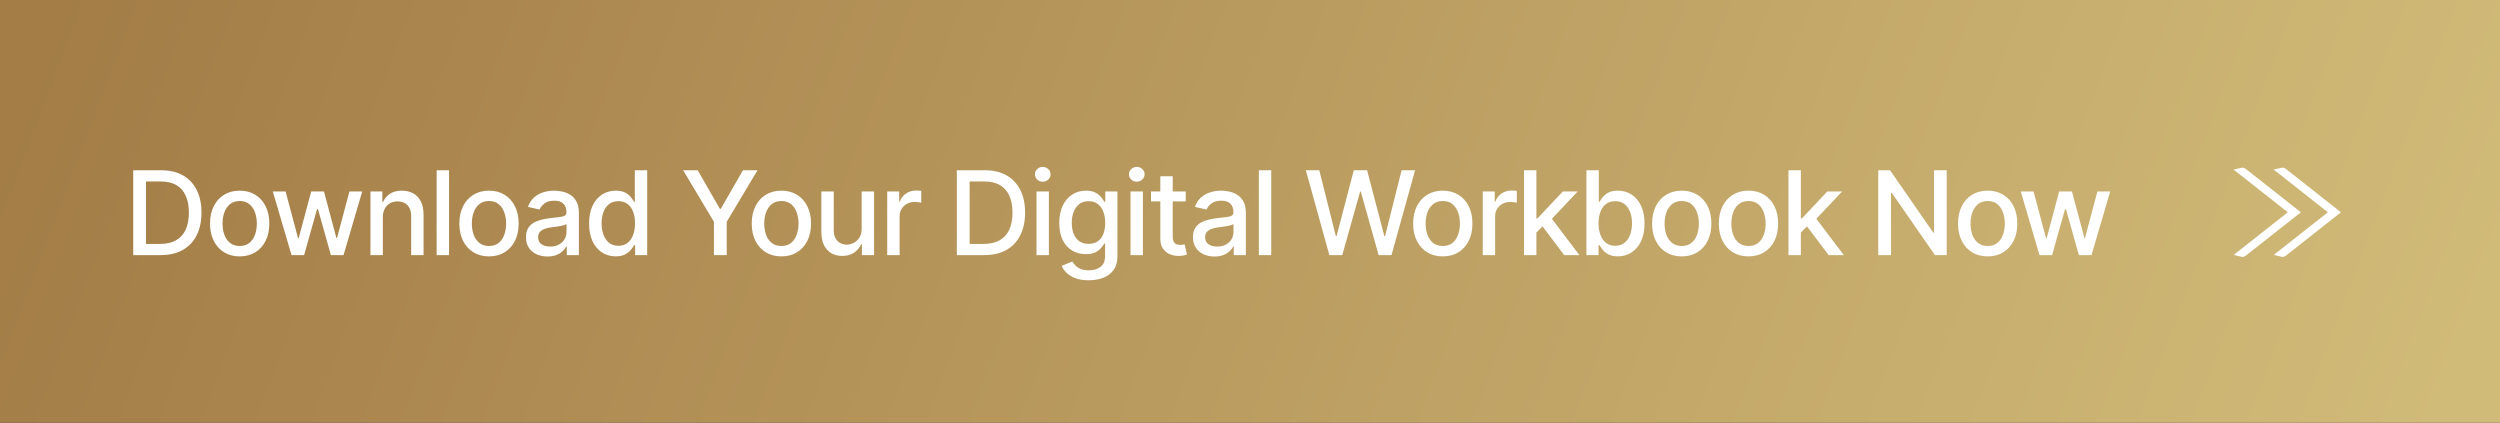
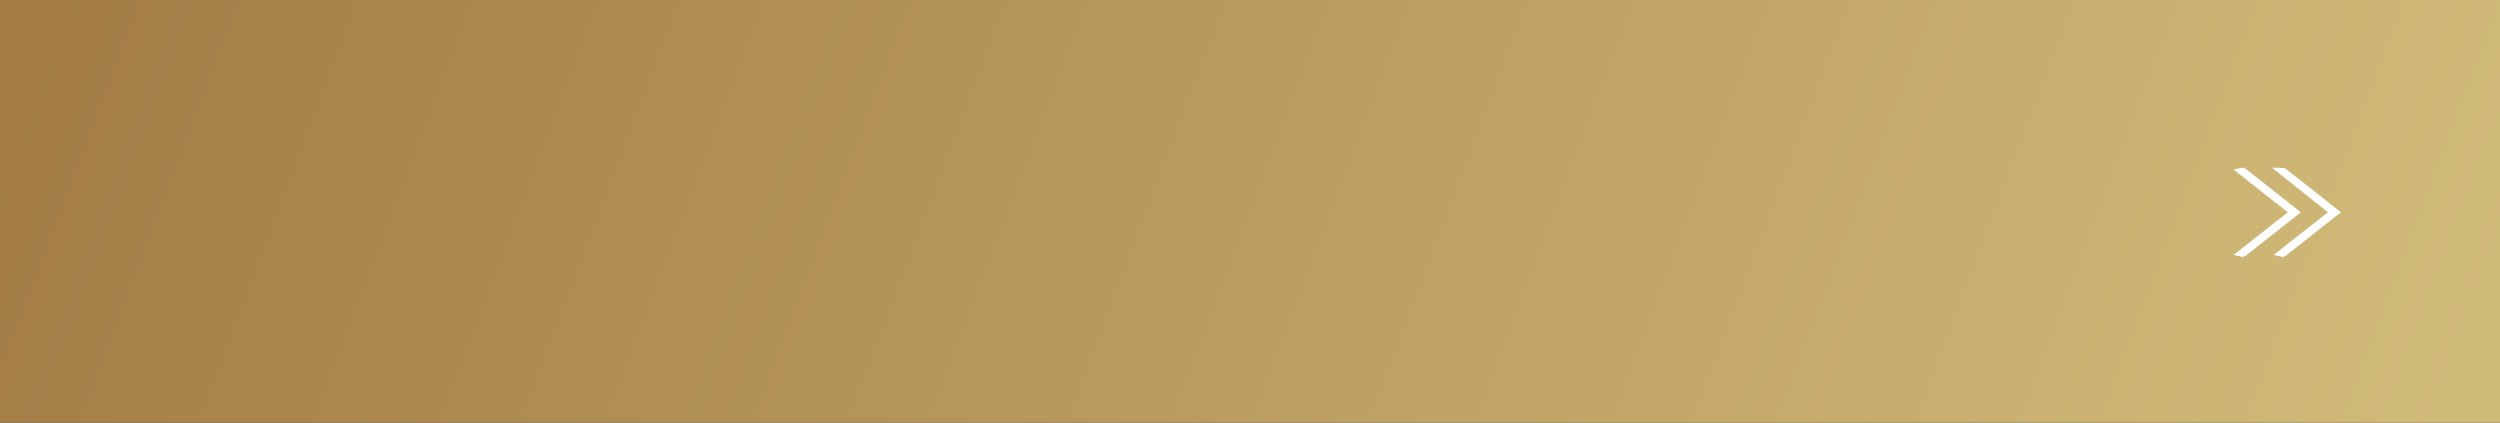
<svg xmlns="http://www.w3.org/2000/svg" width="343" height="58" viewBox="0 0 343 58" fill="none">
  <rect x="0" y="0" width="343" height="58" fill="#333333" stroke="none" />
  <rect width="343" height="58" fill="url(#paint0_linear_95_1149)" />
-   <path d="M22.046 35H18.278V23.364H22.165C23.305 23.364 24.284 23.597 25.102 24.062C25.921 24.525 26.547 25.189 26.983 26.057C27.422 26.921 27.642 27.956 27.642 29.165C27.642 30.377 27.421 31.419 26.977 32.29C26.538 33.161 25.901 33.831 25.068 34.301C24.235 34.767 23.227 35 22.046 35ZM20.034 33.466H21.949C22.835 33.466 23.572 33.299 24.159 32.966C24.746 32.629 25.186 32.142 25.477 31.506C25.769 30.866 25.915 30.085 25.915 29.165C25.915 28.252 25.769 27.477 25.477 26.841C25.189 26.204 24.759 25.722 24.188 25.392C23.616 25.062 22.905 24.898 22.057 24.898H20.034V33.466ZM32.885 35.176C32.067 35.176 31.353 34.989 30.743 34.614C30.133 34.239 29.66 33.714 29.323 33.04C28.985 32.365 28.817 31.578 28.817 30.676C28.817 29.771 28.985 28.979 29.323 28.301C29.66 27.623 30.133 27.097 30.743 26.722C31.353 26.347 32.067 26.159 32.885 26.159C33.703 26.159 34.417 26.347 35.027 26.722C35.637 27.097 36.11 27.623 36.448 28.301C36.785 28.979 36.953 29.771 36.953 30.676C36.953 31.578 36.785 32.365 36.448 33.04C36.11 33.714 35.637 34.239 35.027 34.614C34.417 34.989 33.703 35.176 32.885 35.176ZM32.891 33.75C33.421 33.75 33.86 33.61 34.209 33.33C34.557 33.049 34.815 32.676 34.982 32.21C35.152 31.744 35.237 31.231 35.237 30.671C35.237 30.114 35.152 29.602 34.982 29.136C34.815 28.667 34.557 28.29 34.209 28.006C33.86 27.722 33.421 27.579 32.891 27.579C32.357 27.579 31.913 27.722 31.561 28.006C31.213 28.29 30.953 28.667 30.783 29.136C30.616 29.602 30.533 30.114 30.533 30.671C30.533 31.231 30.616 31.744 30.783 32.21C30.953 32.676 31.213 33.049 31.561 33.33C31.913 33.61 32.357 33.75 32.891 33.75ZM39.996 35L37.428 26.273H39.184L40.894 32.682H40.979L42.695 26.273H44.45L46.155 32.653H46.24L47.939 26.273H49.695L47.132 35H45.399L43.627 28.699H43.496L41.723 35H39.996ZM52.526 29.818V35H50.827V26.273H52.458V27.693H52.566C52.766 27.231 53.081 26.86 53.509 26.579C53.941 26.299 54.484 26.159 55.139 26.159C55.734 26.159 56.255 26.284 56.702 26.534C57.149 26.78 57.496 27.148 57.742 27.636C57.988 28.125 58.111 28.729 58.111 29.449V35H56.412V29.653C56.412 29.021 56.248 28.526 55.918 28.171C55.588 27.811 55.136 27.631 54.56 27.631C54.166 27.631 53.816 27.716 53.509 27.886C53.206 28.057 52.965 28.307 52.787 28.636C52.613 28.962 52.526 29.356 52.526 29.818ZM61.608 23.364V35H59.91V23.364H61.608ZM67.09 35.176C66.272 35.176 65.558 34.989 64.948 34.614C64.338 34.239 63.865 33.714 63.528 33.04C63.19 32.365 63.022 31.578 63.022 30.676C63.022 29.771 63.19 28.979 63.528 28.301C63.865 27.623 64.338 27.097 64.948 26.722C65.558 26.347 66.272 26.159 67.09 26.159C67.908 26.159 68.622 26.347 69.232 26.722C69.842 27.097 70.315 27.623 70.653 28.301C70.99 28.979 71.158 29.771 71.158 30.676C71.158 31.578 70.99 32.365 70.653 33.04C70.315 33.714 69.842 34.239 69.232 34.614C68.622 34.989 67.908 35.176 67.09 35.176ZM67.096 33.75C67.626 33.75 68.065 33.61 68.414 33.33C68.762 33.049 69.02 32.676 69.187 32.21C69.357 31.744 69.442 31.231 69.442 30.671C69.442 30.114 69.357 29.602 69.187 29.136C69.02 28.667 68.762 28.29 68.414 28.006C68.065 27.722 67.626 27.579 67.096 27.579C66.562 27.579 66.118 27.722 65.766 28.006C65.418 28.29 65.158 28.667 64.988 29.136C64.821 29.602 64.738 30.114 64.738 30.671C64.738 31.231 64.821 31.744 64.988 32.21C65.158 32.676 65.418 33.049 65.766 33.33C66.118 33.61 66.562 33.75 67.096 33.75ZM75.114 35.193C74.561 35.193 74.061 35.091 73.614 34.886C73.167 34.678 72.813 34.377 72.552 33.983C72.294 33.589 72.165 33.106 72.165 32.534C72.165 32.042 72.26 31.636 72.45 31.318C72.639 31 72.895 30.748 73.217 30.562C73.539 30.377 73.898 30.237 74.296 30.142C74.694 30.047 75.099 29.975 75.512 29.926C76.035 29.866 76.459 29.816 76.785 29.778C77.111 29.737 77.347 29.671 77.495 29.579C77.643 29.489 77.717 29.341 77.717 29.136V29.097C77.717 28.6 77.576 28.216 77.296 27.943C77.02 27.671 76.607 27.534 76.058 27.534C75.486 27.534 75.035 27.661 74.705 27.915C74.379 28.165 74.154 28.443 74.029 28.75L72.433 28.386C72.622 27.856 72.898 27.428 73.262 27.102C73.629 26.773 74.052 26.534 74.529 26.386C75.006 26.235 75.508 26.159 76.035 26.159C76.383 26.159 76.753 26.201 77.143 26.284C77.537 26.364 77.904 26.511 78.245 26.727C78.59 26.943 78.872 27.252 79.092 27.653C79.311 28.051 79.421 28.568 79.421 29.204V35H77.762V33.807H77.694C77.584 34.026 77.419 34.242 77.2 34.455C76.98 34.667 76.698 34.843 76.353 34.983C76.008 35.123 75.595 35.193 75.114 35.193ZM75.484 33.83C75.953 33.83 76.355 33.737 76.688 33.551C77.025 33.365 77.281 33.123 77.455 32.824C77.633 32.521 77.722 32.197 77.722 31.852V30.727C77.662 30.788 77.544 30.845 77.37 30.898C77.2 30.947 77.004 30.991 76.785 31.028C76.565 31.062 76.351 31.095 76.143 31.125C75.934 31.151 75.76 31.174 75.62 31.193C75.29 31.235 74.989 31.305 74.717 31.403C74.448 31.502 74.232 31.644 74.069 31.829C73.91 32.011 73.83 32.254 73.83 32.557C73.83 32.977 73.986 33.295 74.296 33.511C74.607 33.724 75.003 33.83 75.484 33.83ZM84.471 35.17C83.766 35.17 83.138 34.99 82.585 34.631C82.035 34.267 81.603 33.75 81.289 33.08C80.978 32.405 80.823 31.597 80.823 30.653C80.823 29.71 80.98 28.903 81.295 28.233C81.613 27.562 82.049 27.049 82.602 26.693C83.155 26.337 83.782 26.159 84.482 26.159C85.024 26.159 85.46 26.25 85.789 26.432C86.123 26.61 86.38 26.818 86.562 27.057C86.748 27.296 86.891 27.506 86.994 27.688H87.096V23.364H88.795V35H87.136V33.642H86.994C86.891 33.828 86.744 34.04 86.55 34.278C86.361 34.517 86.1 34.725 85.766 34.903C85.433 35.081 85.001 35.17 84.471 35.17ZM84.846 33.722C85.335 33.722 85.748 33.593 86.085 33.335C86.425 33.074 86.683 32.712 86.857 32.25C87.035 31.788 87.124 31.25 87.124 30.636C87.124 30.03 87.037 29.5 86.863 29.046C86.689 28.591 86.433 28.237 86.096 27.983C85.759 27.729 85.342 27.602 84.846 27.602C84.335 27.602 83.909 27.735 83.568 28C83.227 28.265 82.969 28.627 82.795 29.085C82.624 29.544 82.539 30.061 82.539 30.636C82.539 31.22 82.626 31.744 82.8 32.21C82.975 32.676 83.232 33.045 83.573 33.318C83.918 33.587 84.342 33.722 84.846 33.722ZM93.733 23.364H95.727L98.767 28.653H98.892L101.931 23.364H103.926L99.704 30.432V35H97.954V30.432L93.733 23.364ZM107.206 35.176C106.387 35.176 105.673 34.989 105.064 34.614C104.454 34.239 103.98 33.714 103.643 33.04C103.306 32.365 103.137 31.578 103.137 30.676C103.137 29.771 103.306 28.979 103.643 28.301C103.98 27.623 104.454 27.097 105.064 26.722C105.673 26.347 106.387 26.159 107.206 26.159C108.024 26.159 108.738 26.347 109.348 26.722C109.958 27.097 110.431 27.623 110.768 28.301C111.105 28.979 111.274 29.771 111.274 30.676C111.274 31.578 111.105 32.365 110.768 33.04C110.431 33.714 109.958 34.239 109.348 34.614C108.738 34.989 108.024 35.176 107.206 35.176ZM107.211 33.75C107.742 33.75 108.181 33.61 108.53 33.33C108.878 33.049 109.136 32.676 109.302 32.21C109.473 31.744 109.558 31.231 109.558 30.671C109.558 30.114 109.473 29.602 109.302 29.136C109.136 28.667 108.878 28.29 108.53 28.006C108.181 27.722 107.742 27.579 107.211 27.579C106.677 27.579 106.234 27.722 105.882 28.006C105.533 28.29 105.274 28.667 105.103 29.136C104.937 29.602 104.853 30.114 104.853 30.671C104.853 31.231 104.937 31.744 105.103 32.21C105.274 32.676 105.533 33.049 105.882 33.33C106.234 33.61 106.677 33.75 107.211 33.75ZM118.219 31.381V26.273H119.923V35H118.253V33.489H118.162C117.961 33.955 117.639 34.343 117.196 34.653C116.756 34.96 116.209 35.114 115.554 35.114C114.993 35.114 114.497 34.99 114.065 34.744C113.637 34.494 113.3 34.125 113.054 33.636C112.811 33.148 112.69 32.544 112.69 31.824V26.273H114.389V31.619C114.389 32.214 114.554 32.688 114.883 33.04C115.213 33.392 115.641 33.568 116.167 33.568C116.486 33.568 116.802 33.489 117.116 33.33C117.434 33.17 117.698 32.93 117.906 32.608C118.118 32.286 118.222 31.877 118.219 31.381ZM121.726 35V26.273H123.368V27.659H123.459C123.618 27.189 123.898 26.82 124.3 26.551C124.705 26.278 125.163 26.142 125.675 26.142C125.781 26.142 125.906 26.146 126.05 26.153C126.197 26.161 126.313 26.171 126.396 26.182V27.807C126.328 27.788 126.207 27.767 126.033 27.744C125.858 27.718 125.684 27.704 125.51 27.704C125.108 27.704 124.75 27.79 124.436 27.96C124.125 28.127 123.879 28.36 123.697 28.659C123.516 28.954 123.425 29.292 123.425 29.671V35H121.726ZM135.044 35H131.277V23.364H135.164C136.304 23.364 137.283 23.597 138.101 24.062C138.919 24.525 139.546 25.189 139.982 26.057C140.421 26.921 140.641 27.956 140.641 29.165C140.641 30.377 140.419 31.419 139.976 32.29C139.537 33.161 138.9 33.831 138.067 34.301C137.234 34.767 136.226 35 135.044 35ZM133.033 33.466H134.948C135.834 33.466 136.571 33.299 137.158 32.966C137.745 32.629 138.184 32.142 138.476 31.506C138.768 30.866 138.914 30.085 138.914 29.165C138.914 28.252 138.768 27.477 138.476 26.841C138.188 26.204 137.758 25.722 137.186 25.392C136.614 25.062 135.904 24.898 135.056 24.898H133.033V33.466ZM142.208 35V26.273H143.907V35H142.208ZM143.066 24.926C142.77 24.926 142.516 24.828 142.304 24.631C142.096 24.43 141.992 24.191 141.992 23.915C141.992 23.634 142.096 23.396 142.304 23.199C142.516 22.998 142.77 22.898 143.066 22.898C143.361 22.898 143.613 22.998 143.821 23.199C144.033 23.396 144.139 23.634 144.139 23.915C144.139 24.191 144.033 24.43 143.821 24.631C143.613 24.828 143.361 24.926 143.066 24.926ZM149.371 38.455C148.678 38.455 148.081 38.364 147.581 38.182C147.085 38 146.68 37.76 146.365 37.46C146.051 37.161 145.816 36.833 145.661 36.477L147.121 35.875C147.223 36.042 147.36 36.218 147.53 36.403C147.704 36.593 147.939 36.754 148.235 36.886C148.534 37.019 148.918 37.085 149.388 37.085C150.032 37.085 150.564 36.928 150.985 36.614C151.405 36.303 151.615 35.807 151.615 35.125V33.409H151.507C151.405 33.595 151.257 33.801 151.064 34.028C150.875 34.256 150.614 34.453 150.28 34.619C149.947 34.786 149.513 34.869 148.979 34.869C148.29 34.869 147.668 34.708 147.115 34.386C146.566 34.061 146.131 33.581 145.809 32.949C145.49 32.312 145.331 31.53 145.331 30.602C145.331 29.674 145.489 28.879 145.803 28.216C146.121 27.553 146.557 27.046 147.11 26.693C147.663 26.337 148.29 26.159 148.99 26.159C149.532 26.159 149.97 26.25 150.303 26.432C150.636 26.61 150.896 26.818 151.081 27.057C151.271 27.296 151.417 27.506 151.519 27.688H151.644V26.273H153.309V35.193C153.309 35.943 153.134 36.559 152.786 37.04C152.437 37.521 151.966 37.877 151.371 38.108C150.78 38.339 150.114 38.455 149.371 38.455ZM149.354 33.46C149.843 33.46 150.256 33.347 150.593 33.119C150.934 32.888 151.191 32.559 151.365 32.131C151.543 31.699 151.632 31.182 151.632 30.579C151.632 29.992 151.545 29.475 151.371 29.028C151.197 28.581 150.941 28.233 150.604 27.983C150.267 27.729 149.85 27.602 149.354 27.602C148.843 27.602 148.417 27.735 148.076 28C147.735 28.261 147.477 28.617 147.303 29.068C147.132 29.519 147.047 30.023 147.047 30.579C147.047 31.151 147.134 31.653 147.309 32.085C147.483 32.517 147.74 32.854 148.081 33.097C148.426 33.339 148.85 33.46 149.354 33.46ZM155.107 35V26.273H156.806V35H155.107ZM155.965 24.926C155.67 24.926 155.416 24.828 155.204 24.631C154.995 24.43 154.891 24.191 154.891 23.915C154.891 23.634 154.995 23.396 155.204 23.199C155.416 22.998 155.67 22.898 155.965 22.898C156.26 22.898 156.512 22.998 156.721 23.199C156.933 23.396 157.039 23.634 157.039 23.915C157.039 24.191 156.933 24.43 156.721 24.631C156.512 24.828 156.26 24.926 155.965 24.926ZM162.685 26.273V27.636H157.918V26.273H162.685ZM159.197 24.182H160.896V32.438C160.896 32.767 160.945 33.015 161.043 33.182C161.142 33.345 161.269 33.456 161.424 33.517C161.583 33.574 161.755 33.602 161.941 33.602C162.077 33.602 162.197 33.593 162.299 33.574C162.401 33.555 162.481 33.54 162.538 33.528L162.844 34.932C162.746 34.97 162.606 35.008 162.424 35.045C162.242 35.087 162.015 35.11 161.742 35.114C161.295 35.121 160.878 35.042 160.492 34.875C160.106 34.708 159.793 34.451 159.555 34.102C159.316 33.754 159.197 33.316 159.197 32.79V24.182ZM166.624 35.193C166.071 35.193 165.571 35.091 165.124 34.886C164.677 34.678 164.323 34.377 164.062 33.983C163.804 33.589 163.675 33.106 163.675 32.534C163.675 32.042 163.77 31.636 163.96 31.318C164.149 31 164.405 30.748 164.727 30.562C165.049 30.377 165.408 30.237 165.806 30.142C166.204 30.047 166.609 29.975 167.022 29.926C167.545 29.866 167.969 29.816 168.295 29.778C168.621 29.737 168.857 29.671 169.005 29.579C169.153 29.489 169.227 29.341 169.227 29.136V29.097C169.227 28.6 169.086 28.216 168.806 27.943C168.53 27.671 168.117 27.534 167.568 27.534C166.996 27.534 166.545 27.661 166.215 27.915C165.889 28.165 165.664 28.443 165.539 28.75L163.943 28.386C164.132 27.856 164.408 27.428 164.772 27.102C165.139 26.773 165.562 26.534 166.039 26.386C166.516 26.235 167.018 26.159 167.545 26.159C167.893 26.159 168.263 26.201 168.653 26.284C169.047 26.364 169.414 26.511 169.755 26.727C170.1 26.943 170.382 27.252 170.602 27.653C170.821 28.051 170.931 28.568 170.931 29.204V35H169.272V33.807H169.204C169.094 34.026 168.929 34.242 168.71 34.455C168.49 34.667 168.208 34.843 167.863 34.983C167.518 35.123 167.105 35.193 166.624 35.193ZM166.994 33.83C167.463 33.83 167.865 33.737 168.198 33.551C168.535 33.365 168.791 33.123 168.965 32.824C169.143 32.521 169.232 32.197 169.232 31.852V30.727C169.172 30.788 169.054 30.845 168.88 30.898C168.71 30.947 168.514 30.991 168.295 31.028C168.075 31.062 167.861 31.095 167.653 31.125C167.444 31.151 167.27 31.174 167.13 31.193C166.8 31.235 166.499 31.305 166.227 31.403C165.958 31.502 165.742 31.644 165.579 31.829C165.42 32.011 165.34 32.254 165.34 32.557C165.34 32.977 165.496 33.295 165.806 33.511C166.117 33.724 166.513 33.83 166.994 33.83ZM174.413 23.364V35H172.714V23.364H174.413ZM182.387 35L179.16 23.364H181.007L183.274 32.375H183.382L185.74 23.364H187.569L189.927 32.381H190.035L192.297 23.364H194.149L190.916 35H189.149L186.7 26.284H186.609L184.16 35H182.387ZM197.95 35.176C197.132 35.176 196.418 34.989 195.808 34.614C195.198 34.239 194.725 33.714 194.388 33.04C194.05 32.365 193.882 31.578 193.882 30.676C193.882 29.771 194.05 28.979 194.388 28.301C194.725 27.623 195.198 27.097 195.808 26.722C196.418 26.347 197.132 26.159 197.95 26.159C198.768 26.159 199.482 26.347 200.092 26.722C200.702 27.097 201.175 27.623 201.513 28.301C201.85 28.979 202.018 29.771 202.018 30.676C202.018 31.578 201.85 32.365 201.513 33.04C201.175 33.714 200.702 34.239 200.092 34.614C199.482 34.989 198.768 35.176 197.95 35.176ZM197.956 33.75C198.486 33.75 198.925 33.61 199.274 33.33C199.622 33.049 199.88 32.676 200.047 32.21C200.217 31.744 200.302 31.231 200.302 30.671C200.302 30.114 200.217 29.602 200.047 29.136C199.88 28.667 199.622 28.29 199.274 28.006C198.925 27.722 198.486 27.579 197.956 27.579C197.422 27.579 196.978 27.722 196.626 28.006C196.278 28.29 196.018 28.667 195.848 29.136C195.681 29.602 195.598 30.114 195.598 30.671C195.598 31.231 195.681 31.744 195.848 32.21C196.018 32.676 196.278 33.049 196.626 33.33C196.978 33.61 197.422 33.75 197.956 33.75ZM203.435 35V26.273H205.077V27.659H205.167C205.327 27.189 205.607 26.82 206.008 26.551C206.414 26.278 206.872 26.142 207.383 26.142C207.489 26.142 207.614 26.146 207.758 26.153C207.906 26.161 208.022 26.171 208.105 26.182V27.807C208.037 27.788 207.916 27.767 207.741 27.744C207.567 27.718 207.393 27.704 207.219 27.704C206.817 27.704 206.459 27.79 206.145 27.96C205.834 28.127 205.588 28.36 205.406 28.659C205.224 28.954 205.133 29.292 205.133 29.671V35H203.435ZM210.658 32.04L210.646 29.966H210.942L214.419 26.273H216.453L212.487 30.477H212.22L210.658 32.04ZM209.095 35V23.364H210.794V35H209.095ZM214.607 35L211.482 30.852L212.652 29.665L216.692 35H214.607ZM217.658 35V23.364H219.357V27.688H219.459C219.557 27.506 219.699 27.296 219.885 27.057C220.071 26.818 220.328 26.61 220.658 26.432C220.987 26.25 221.423 26.159 221.965 26.159C222.669 26.159 223.298 26.337 223.851 26.693C224.404 27.049 224.838 27.562 225.152 28.233C225.47 28.903 225.629 29.71 225.629 30.653C225.629 31.597 225.472 32.405 225.158 33.08C224.843 33.75 224.412 34.267 223.862 34.631C223.313 34.99 222.686 35.17 221.982 35.17C221.451 35.17 221.018 35.081 220.681 34.903C220.347 34.725 220.086 34.517 219.896 34.278C219.707 34.04 219.561 33.828 219.459 33.642H219.317V35H217.658ZM219.323 30.636C219.323 31.25 219.412 31.788 219.59 32.25C219.768 32.712 220.025 33.074 220.362 33.335C220.699 33.593 221.112 33.722 221.601 33.722C222.109 33.722 222.533 33.587 222.874 33.318C223.215 33.045 223.472 32.676 223.646 32.21C223.824 31.744 223.913 31.22 223.913 30.636C223.913 30.061 223.826 29.544 223.652 29.085C223.482 28.627 223.224 28.265 222.879 28C222.538 27.735 222.112 27.602 221.601 27.602C221.109 27.602 220.692 27.729 220.351 27.983C220.014 28.237 219.758 28.591 219.584 29.046C219.41 29.5 219.323 30.03 219.323 30.636ZM230.733 35.176C229.915 35.176 229.201 34.989 228.591 34.614C227.981 34.239 227.508 33.714 227.171 33.04C226.834 32.365 226.665 31.578 226.665 30.676C226.665 29.771 226.834 28.979 227.171 28.301C227.508 27.623 227.981 27.097 228.591 26.722C229.201 26.347 229.915 26.159 230.733 26.159C231.551 26.159 232.265 26.347 232.875 26.722C233.485 27.097 233.959 27.623 234.296 28.301C234.633 28.979 234.801 29.771 234.801 30.676C234.801 31.578 234.633 32.365 234.296 33.04C233.959 33.714 233.485 34.239 232.875 34.614C232.265 34.989 231.551 35.176 230.733 35.176ZM230.739 33.75C231.269 33.75 231.709 33.61 232.057 33.33C232.406 33.049 232.663 32.676 232.83 32.21C233 31.744 233.085 31.231 233.085 30.671C233.085 30.114 233 29.602 232.83 29.136C232.663 28.667 232.406 28.29 232.057 28.006C231.709 27.722 231.269 27.579 230.739 27.579C230.205 27.579 229.762 27.722 229.409 28.006C229.061 28.29 228.801 28.667 228.631 29.136C228.464 29.602 228.381 30.114 228.381 30.671C228.381 31.231 228.464 31.744 228.631 32.21C228.801 32.676 229.061 33.049 229.409 33.33C229.762 33.61 230.205 33.75 230.739 33.75ZM239.894 35.176C239.076 35.176 238.362 34.989 237.752 34.614C237.142 34.239 236.668 33.714 236.331 33.04C235.994 32.365 235.826 31.578 235.826 30.676C235.826 29.771 235.994 28.979 236.331 28.301C236.668 27.623 237.142 27.097 237.752 26.722C238.362 26.347 239.076 26.159 239.894 26.159C240.712 26.159 241.426 26.347 242.036 26.722C242.646 27.097 243.119 27.623 243.456 28.301C243.793 28.979 243.962 29.771 243.962 30.676C243.962 31.578 243.793 32.365 243.456 33.04C243.119 33.714 242.646 34.239 242.036 34.614C241.426 34.989 240.712 35.176 239.894 35.176ZM239.899 33.75C240.43 33.75 240.869 33.61 241.218 33.33C241.566 33.049 241.824 32.676 241.99 32.21C242.161 31.744 242.246 31.231 242.246 30.671C242.246 30.114 242.161 29.602 241.99 29.136C241.824 28.667 241.566 28.29 241.218 28.006C240.869 27.722 240.43 27.579 239.899 27.579C239.365 27.579 238.922 27.722 238.57 28.006C238.221 28.29 237.962 28.667 237.792 29.136C237.625 29.602 237.542 30.114 237.542 30.671C237.542 31.231 237.625 31.744 237.792 32.21C237.962 32.676 238.221 33.049 238.57 33.33C238.922 33.61 239.365 33.75 239.899 33.75ZM246.941 32.04L246.929 29.966H247.225L250.702 26.273H252.736L248.77 30.477H248.503L246.941 32.04ZM245.378 35V23.364H247.077V35H245.378ZM250.89 35L247.765 30.852L248.935 29.665L252.975 35H250.89ZM267.087 23.364V35H265.474L259.559 26.466H259.451V35H257.695V23.364H259.32L265.241 31.909H265.349V23.364H267.087ZM272.708 35.176C271.89 35.176 271.176 34.989 270.566 34.614C269.956 34.239 269.483 33.714 269.146 33.04C268.809 32.365 268.64 31.578 268.64 30.676C268.64 29.771 268.809 28.979 269.146 28.301C269.483 27.623 269.956 27.097 270.566 26.722C271.176 26.347 271.89 26.159 272.708 26.159C273.526 26.159 274.24 26.347 274.85 26.722C275.46 27.097 275.934 27.623 276.271 28.301C276.608 28.979 276.776 29.771 276.776 30.676C276.776 31.578 276.608 32.365 276.271 33.04C275.934 33.714 275.46 34.239 274.85 34.614C274.24 34.989 273.526 35.176 272.708 35.176ZM272.714 33.75C273.244 33.75 273.684 33.61 274.032 33.33C274.381 33.049 274.638 32.676 274.805 32.21C274.975 31.744 275.06 31.231 275.06 30.671C275.06 30.114 274.975 29.602 274.805 29.136C274.638 28.667 274.381 28.29 274.032 28.006C273.684 27.722 273.244 27.579 272.714 27.579C272.18 27.579 271.737 27.722 271.384 28.006C271.036 28.29 270.776 28.667 270.606 29.136C270.439 29.602 270.356 30.114 270.356 30.671C270.356 31.231 270.439 31.744 270.606 32.21C270.776 32.676 271.036 33.049 271.384 33.33C271.737 33.61 272.18 33.75 272.714 33.75ZM279.819 35L277.251 26.273H279.007L280.717 32.682H280.802L282.518 26.273H284.274L285.978 32.653H286.063L287.762 26.273H289.518L286.955 35H285.223L283.45 28.699H283.319L281.546 35H279.819Z" fill="white" />
-   <path d="M313.135 23.5C313.111 23.5 313.087 23.505 313.066 23.51L319.697 28.732L320.196 29.125L319.697 29.518L313.064 34.741C313.087 34.747 313.112 34.752 313.138 34.752C313.171 34.752 313.2 34.746 313.225 34.738C313.25 34.73 313.266 34.721 313.274 34.715V34.714L320.369 29.125L313.274 23.538C313.266 23.532 313.25 23.522 313.224 23.514C313.199 23.505 313.168 23.5 313.135 23.5ZM307.635 23.5C307.611 23.5 307.587 23.505 307.566 23.51L314.197 28.732L314.696 29.125L314.197 29.518L307.564 34.741C307.587 34.747 307.612 34.752 307.638 34.752C307.671 34.752 307.7 34.746 307.725 34.738C307.75 34.73 307.767 34.721 307.774 34.715V34.714L314.869 29.125L307.774 23.538C307.766 23.532 307.75 23.522 307.724 23.514C307.699 23.505 307.668 23.5 307.635 23.5Z" fill="white" stroke="white" />
+   <path d="M313.135 23.5L319.697 28.732L320.196 29.125L319.697 29.518L313.064 34.741C313.087 34.747 313.112 34.752 313.138 34.752C313.171 34.752 313.2 34.746 313.225 34.738C313.25 34.73 313.266 34.721 313.274 34.715V34.714L320.369 29.125L313.274 23.538C313.266 23.532 313.25 23.522 313.224 23.514C313.199 23.505 313.168 23.5 313.135 23.5ZM307.635 23.5C307.611 23.5 307.587 23.505 307.566 23.51L314.197 28.732L314.696 29.125L314.197 29.518L307.564 34.741C307.587 34.747 307.612 34.752 307.638 34.752C307.671 34.752 307.7 34.746 307.725 34.738C307.75 34.73 307.767 34.721 307.774 34.715V34.714L314.869 29.125L307.774 23.538C307.766 23.532 307.75 23.522 307.724 23.514C307.699 23.505 307.668 23.5 307.635 23.5Z" fill="white" stroke="white" />
  <defs>
    <linearGradient id="paint0_linear_95_1149" x1="-4.36001e-06" y1="20.077" x2="305.558" y2="135.435" gradientUnits="userSpaceOnUse">
      <stop stop-color="#A37C46" />
      <stop offset="1" stop-color="#D1BB79" />
    </linearGradient>
  </defs>
</svg>